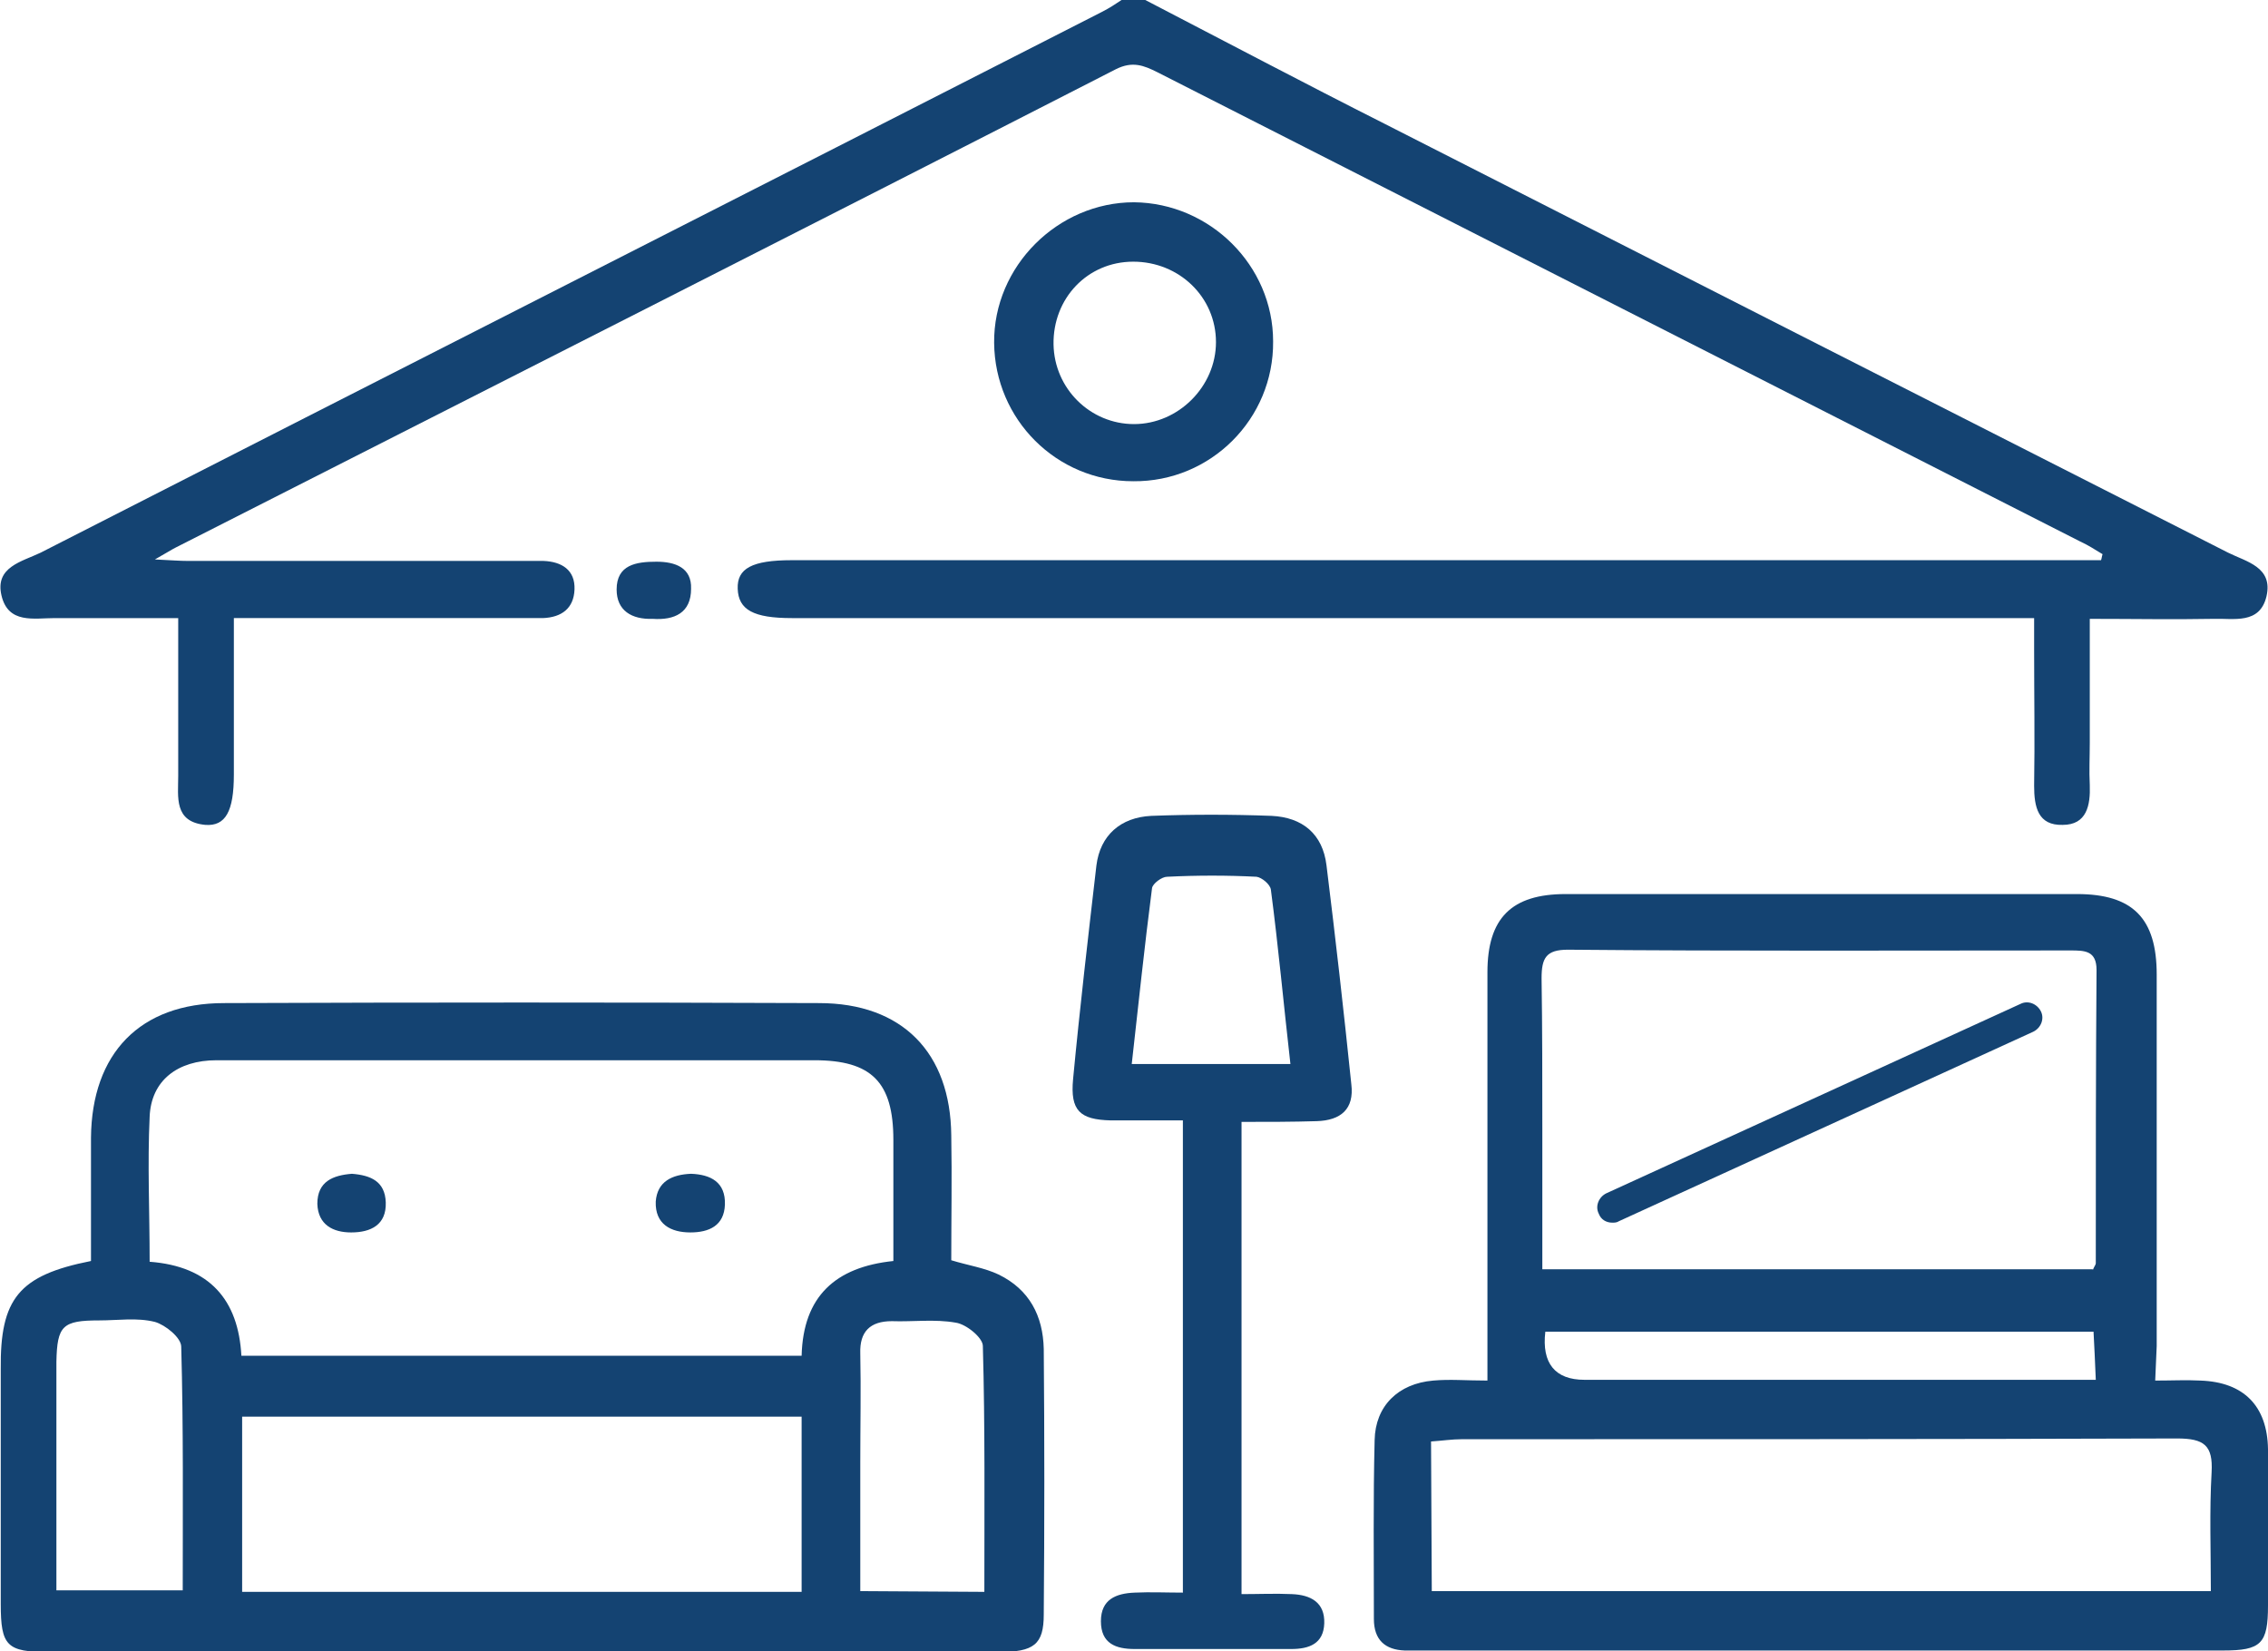
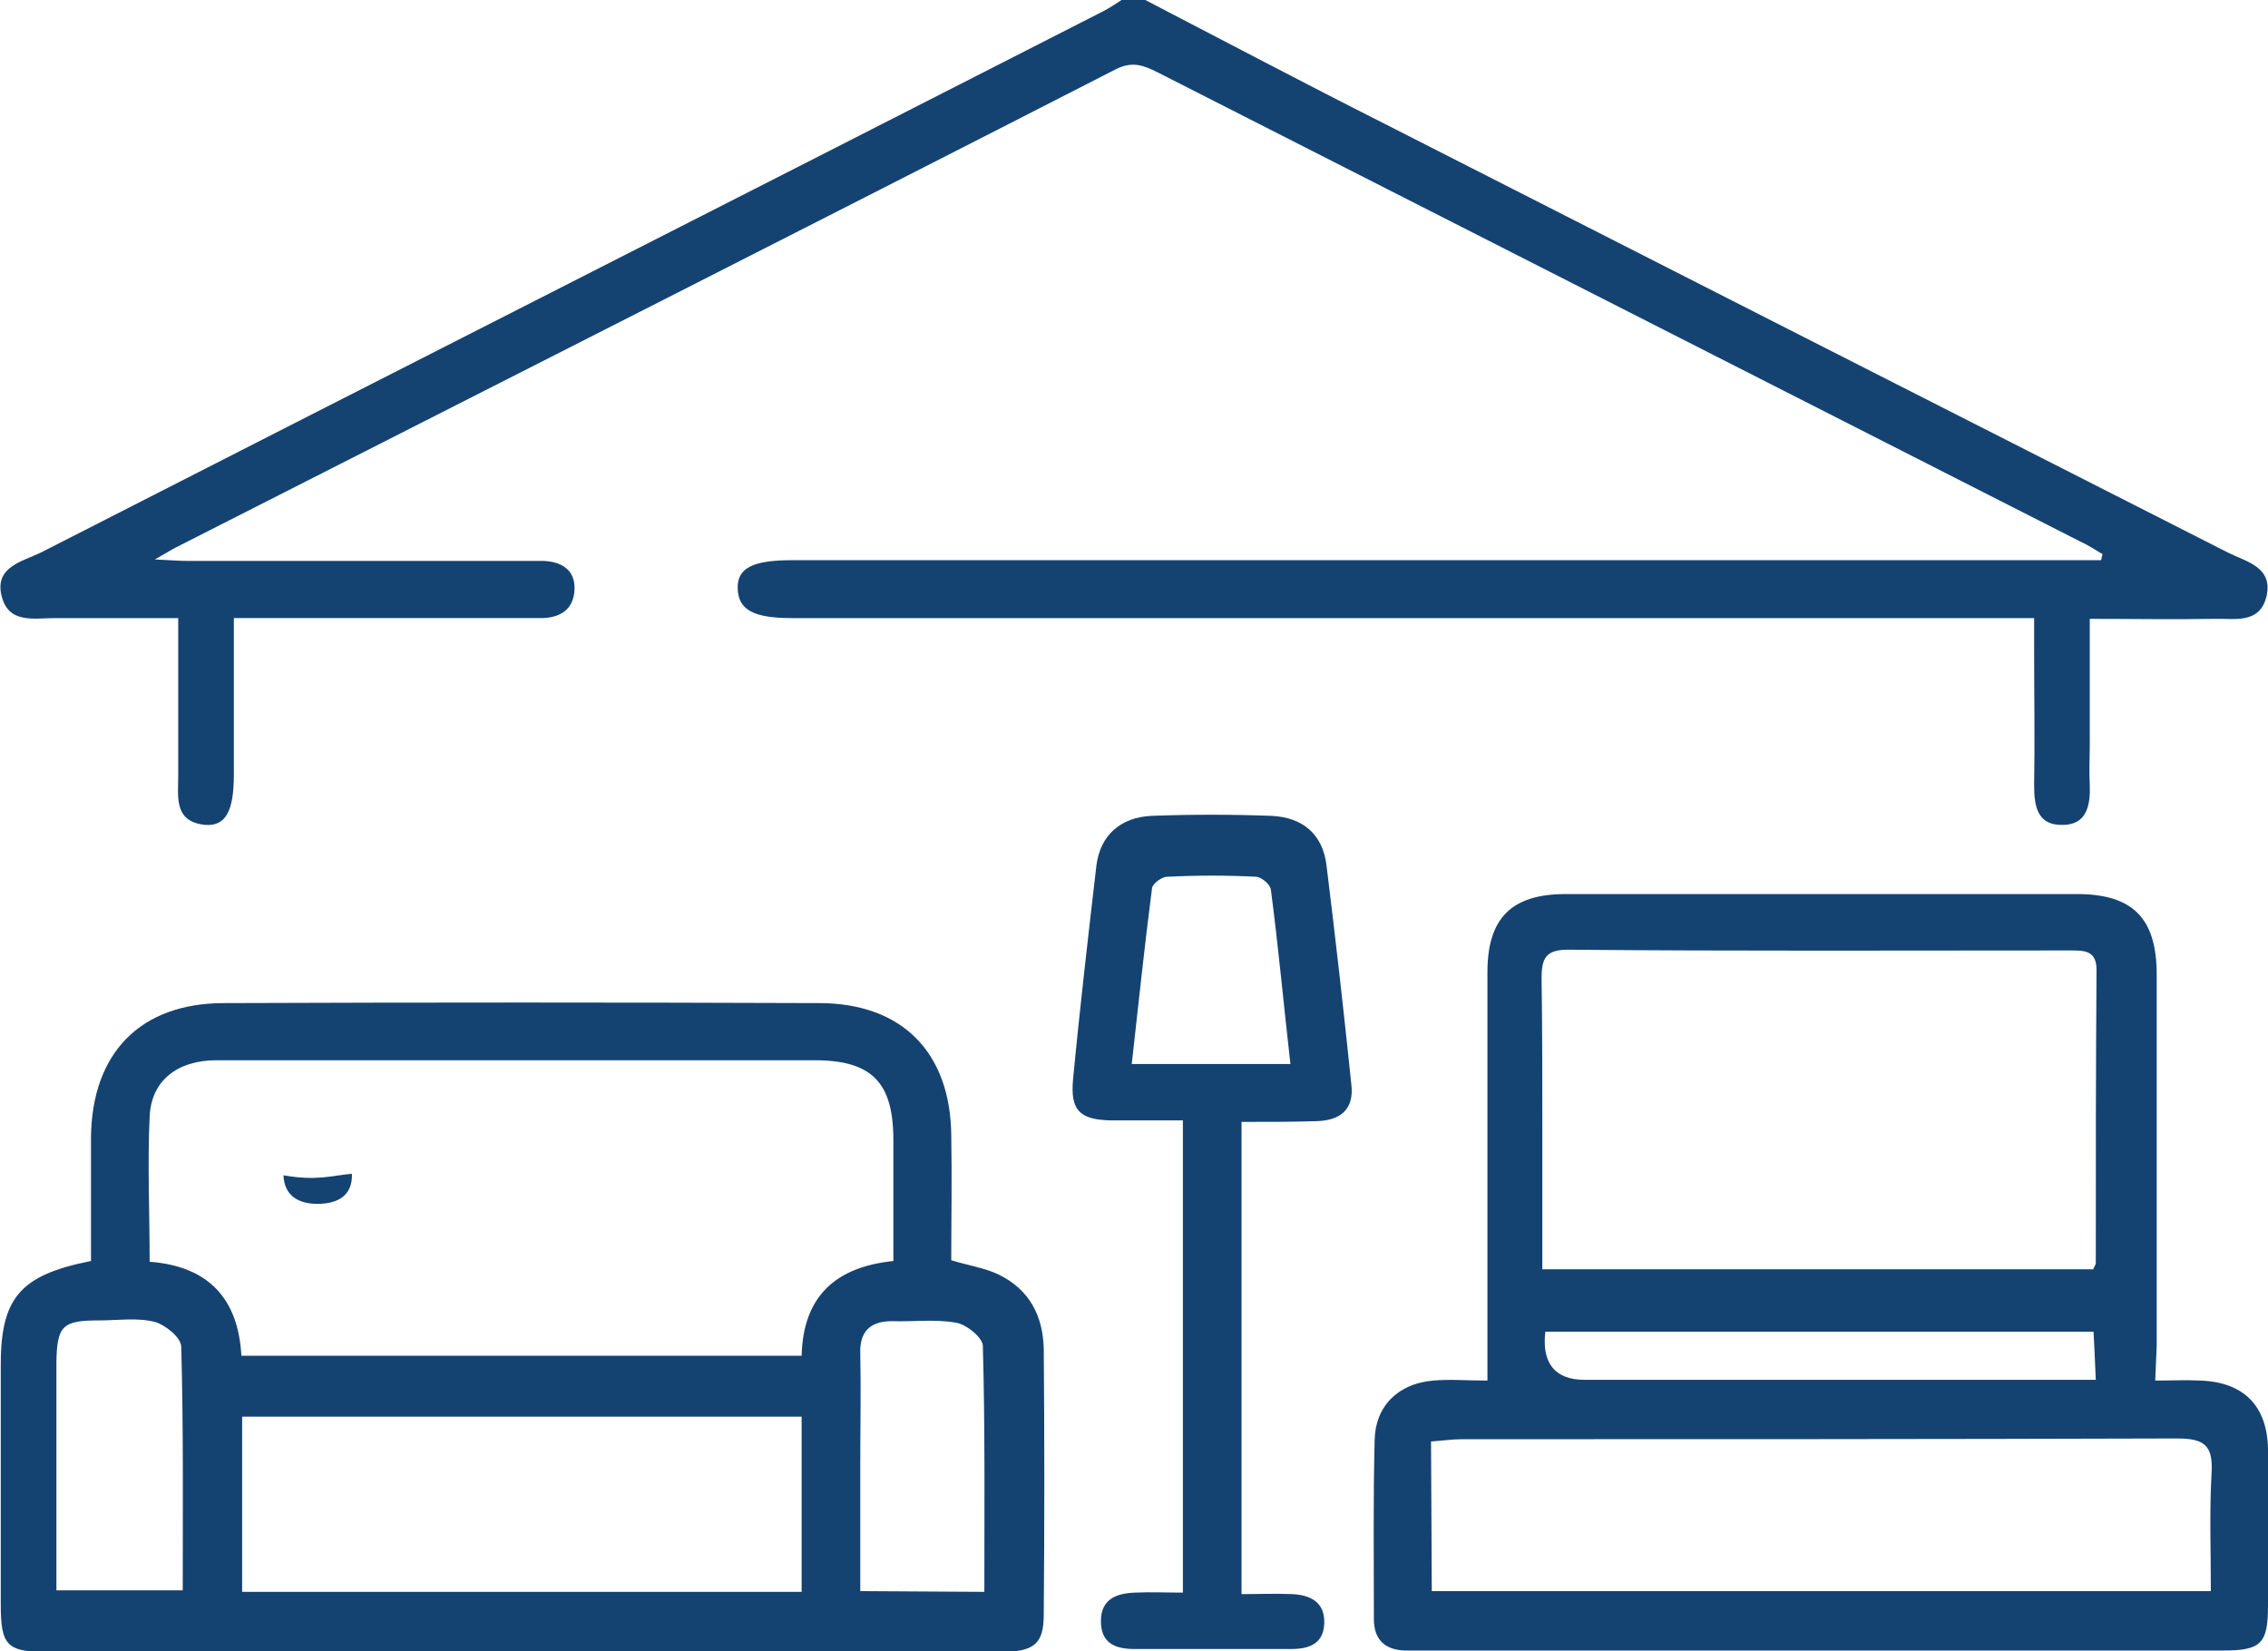
<svg xmlns="http://www.w3.org/2000/svg" version="1.1" id="Layer_2_00000080181061546346321900000014679714613158201985_" x="0px" y="0px" viewBox="0 0 301.6 219.6" style="enable-background:new 0 0 301.6 219.6;" xml:space="preserve">
  <style type="text/css">
	.st0{fill:#144372;}
</style>
  <g id="Layer_1-2">
    <g>
      <path class="st0" d="M152.3,0c10.6,5.5,21.2,11.1,31.9,16.5c37.3,19,74.7,38,112.1,57c2.4,1.2,6,1.9,5.1,5.8    c-0.9,3.8-4.4,2.9-7.1,3c-5.3,0.1-10.6,0-16.4,0c0,5.7,0,11.1,0,16.5c0,1.9-0.1,3.7,0,5.6c0.1,2.7-0.4,5.3-3.6,5.3    c-3.3,0.1-3.8-2.4-3.8-5.2c0.1-6.1,0-12.1,0-18.2c0-1.2,0-2.4,0-4.1h-5.1c-53.4,0-106.7,0-160.1,0c-5.1,0-7.1-1.1-7.2-3.9    c-0.1-2.7,1.9-3.8,7.2-3.8c56.5,0,112.9,0,169.4,0h4.7c0.1-0.3,0.1-0.5,0.2-0.8c-1-0.6-1.9-1.2-3-1.7    c-40.9-20.8-81.8-41.6-122.7-62.4c-1.8-0.9-3.3-1.5-5.5-0.4c-41.6,21.3-83.3,42.4-125,63.6c-0.6,0.3-1.2,0.7-2.8,1.6    c2.1,0.1,3.3,0.2,4.5,0.2c14.7,0,29.5,0,44.2,0c1,0,2,0,3,0c2.4,0.1,4.2,1.2,4.1,3.8c-0.1,2.5-1.7,3.7-4.2,3.8c-2.7,0-5.4,0-8.2,0    c-10.8,0-21.5,0-32.9,0c0,4.1,0,8,0,11.9c0,3,0,5.9,0,8.9c0,4.9-1.1,6.9-3.8,6.7c-4.2-0.4-3.6-3.7-3.6-6.5c0-6.8,0-13.6,0-21    c-5.6,0-11,0-16.4,0c-2.8,0-6.2,0.8-7.1-3c-0.9-3.8,2.7-4.5,5.2-5.7c47-24,94.1-47.9,141.1-71.9c1-0.5,1.9-1.1,2.8-1.7    C150.3,0,151.3,0,152.3,0L152.3,0z" />
    </g>
    <g>
      <path class="st0" d="M12.1,167.7c0-5.6,0-11,0-16.4c0.1-11.2,6.5-17.9,17.7-17.9c26.4-0.1,52.7-0.1,79.1,0    c11.1,0,17.5,6.6,17.6,17.6c0.1,5.6,0,11.1,0,16.6c2.3,0.7,4.4,1,6.3,1.9c4.1,2,5.9,5.5,6,9.9c0.1,11.8,0.1,23.5,0,35.3    c0,4-1.3,5-6,5c-23,0-46,0-69.1,0c-19.1,0-38.1,0-57.2,0c-5.6,0-6.4-0.8-6.4-6.4c0-10.4,0-20.8,0-31.2    C0,172.7,2.5,169.6,12.1,167.7L12.1,167.7z M19.9,167.8c8,0.6,11.8,5.1,12.2,12.5h74.5c0.2-7.9,4.5-11.8,12.2-12.6    c0-5.5,0-10.8,0-16.1c0-7.7-2.9-10.6-10.5-10.6c-16.1,0-32.2,0-48.3,0c-10.4,0-20.8,0-31.2,0c-5.2,0-8.7,2.7-8.9,7.5    C19.6,154.8,19.9,161.1,19.9,167.8L19.9,167.8z M32.2,188.4v23.3h74.4v-23.3H32.2z M24.3,211.6c0-11,0.1-21.7-0.2-32.5    c0-1.2-2.1-2.9-3.5-3.3c-2.4-0.6-4.9-0.2-7.4-0.2c-4.9,0-5.6,0.7-5.7,5.5c0,7.4,0,14.9,0,22.3c0,2.7,0,5.4,0,8.1H24.3z     M130.9,211.7c0-11.2,0.1-21.9-0.2-32.7c0-1.1-2.2-2.9-3.6-3.1c-2.8-0.5-5.7-0.1-8.5-0.2c-2.9,0-4.3,1.4-4.2,4.3    c0.1,4.8,0,9.7,0,14.5c0,5.6,0,11.3,0,17.1L130.9,211.7L130.9,211.7z" />
    </g>
    <g>
      <path class="st0" d="M286.6,183.6c2.3,0,4.1-0.1,6,0c5.8,0.2,8.9,3.4,9,9.1c0.1,6.9,0,13.9,0,20.8c0,5.1-0.9,6-6,6    c-34.2,0-68.3,0-102.5,0c-2.1,0-4.2,0-6.3,0c-2.6-0.1-4.1-1.4-4.1-4.2c0-7.9-0.1-15.9,0.1-23.8c0.1-4.5,3.1-7.5,7.8-7.9    c2.2-0.2,4.4,0,7.2,0c0-1.5,0-2.9,0-4.2c0-16.7,0-33.4,0-50.1c0-7.2,3.2-10.4,10.4-10.4c22.7,0,45.3,0,68,0    c7.4,0,10.6,3.2,10.6,10.7c0,16.5,0,32.9,0,49.4L286.6,183.6L286.6,183.6z M278.3,168.9c0.2-0.5,0.4-0.7,0.4-0.9c0-13,0-26,0.1-39    c0-2.6-1.6-2.6-3.5-2.6c-22.3,0-44.6,0.1-66.8-0.1c-2.9,0-3.5,1.1-3.5,3.8c0.1,6.7,0.1,13.4,0.1,20c0,6.2,0,12.3,0,18.7H278.3z     M190.4,211.6H294c0-5.4-0.2-10.6,0.1-15.8c0.2-3.6-1-4.5-4.6-4.5c-31.7,0.1-63.4,0.1-95.1,0.1c-1.3,0-2.6,0.2-4.1,0.3    L190.4,211.6L190.4,211.6z M205.5,177.1c-0.5,4.2,1.3,6.4,5.2,6.4c21.1,0,42.3,0,63.4,0c1.4,0,2.8,0,4.6,0    c-0.1-2.6-0.2-4.4-0.3-6.4H205.5L205.5,177.1z" />
    </g>
    <g>
      <path class="st0" d="M165.1,149.2v62.8c2.3,0,4.5-0.1,6.7,0c2.5,0.1,4.4,1.1,4.3,3.9c-0.1,2.7-2,3.4-4.4,3.4c-6.9,0-13.9,0-20.8,0    c-2.5,0-4.5-0.7-4.5-3.7c0-2.9,2-3.7,4.5-3.8c2.1-0.1,4.2,0,6.4,0v-62.8c-3.2,0-6.4,0-9.6,0c-4.1-0.1-5.4-1.3-5-5.5    c0.9-9.5,2-18.9,3.1-28.4c0.5-4,3.2-6.4,7.3-6.6c5.3-0.2,10.6-0.2,16,0c4.1,0.2,6.8,2.4,7.3,6.6c1.2,9.7,2.3,19.4,3.3,29.1    c0.4,3.3-1.4,4.8-4.6,4.9C171.9,149.2,168.7,149.2,165.1,149.2L165.1,149.2z M171.6,141.5c-0.9-7.9-1.6-15.6-2.6-23.2    c-0.1-0.7-1.2-1.6-1.9-1.7c-3.9-0.2-7.9-0.2-11.9,0c-0.7,0-1.9,0.9-2,1.5c-1,7.7-1.8,15.4-2.7,23.4H171.6z" />
    </g>
    <g>
-       <path class="st0" d="M150.7,64c-10.2,0-18.4-8.2-18.5-18.4c-0.1-10.2,8.5-18.7,18.6-18.7c10.1,0.1,18.5,8.4,18.5,18.5    C169.4,55.7,161,64.1,150.7,64L150.7,64z M150.7,34.8c-6.1,0-10.7,4.9-10.6,11c0.1,5.9,4.9,10.6,10.7,10.6c5.9,0,10.9-5,10.9-10.9    C161.7,39.5,156.8,34.8,150.7,34.8z" />
+       </g>
+     <g>
+       </g>
+     <g>
+       </g>
+     <g>
+       <path class="st0" d="M46.8,156.1c0.1,3-2,4-4.6,4c-2.4,0-4.4-1-4.5-3.8C42.2,157.1,44.3,156.3,46.8,156.1    L46.8,156.1z" />
    </g>
    <g>
-       <path class="st0" d="M86.8,82.3c-2.8,0.1-4.8-1.1-4.8-3.9c0-3.3,2.6-3.7,5.3-3.7c2.5,0,4.7,0.8,4.6,3.6    C91.9,81.5,89.7,82.5,86.8,82.3L86.8,82.3z" />
-     </g>
-     <g>
-       <path class="st0" d="M91.9,156.1c2.6,0.1,4.6,1.1,4.5,4.1c-0.1,2.8-2.1,3.7-4.6,3.7c-2.6,0-4.7-1.1-4.6-4.1    C87.4,157.1,89.4,156.2,91.9,156.1z" />
-     </g>
-     <g>
-       <path class="st0" d="M46.8,156.1c2.5,0.2,4.4,1,4.5,3.8c0.1,3-2,4-4.6,4c-2.4,0-4.4-1-4.5-3.8C42.2,157.1,44.3,156.3,46.8,156.1    L46.8,156.1z" />
-     </g>
-     <g>
-       <path class="st0" d="M214.4,162.6c-0.8,0-1.5-0.4-1.8-1.2c-0.5-1,0-2.2,1-2.7l55.1-25.2c1-0.5,2.2,0,2.7,1c0.5,1,0,2.2-1,2.7    l-55.1,25.2C215,162.6,214.7,162.6,214.4,162.6z" />
-     </g>
+       </g>
  </g>
</svg>